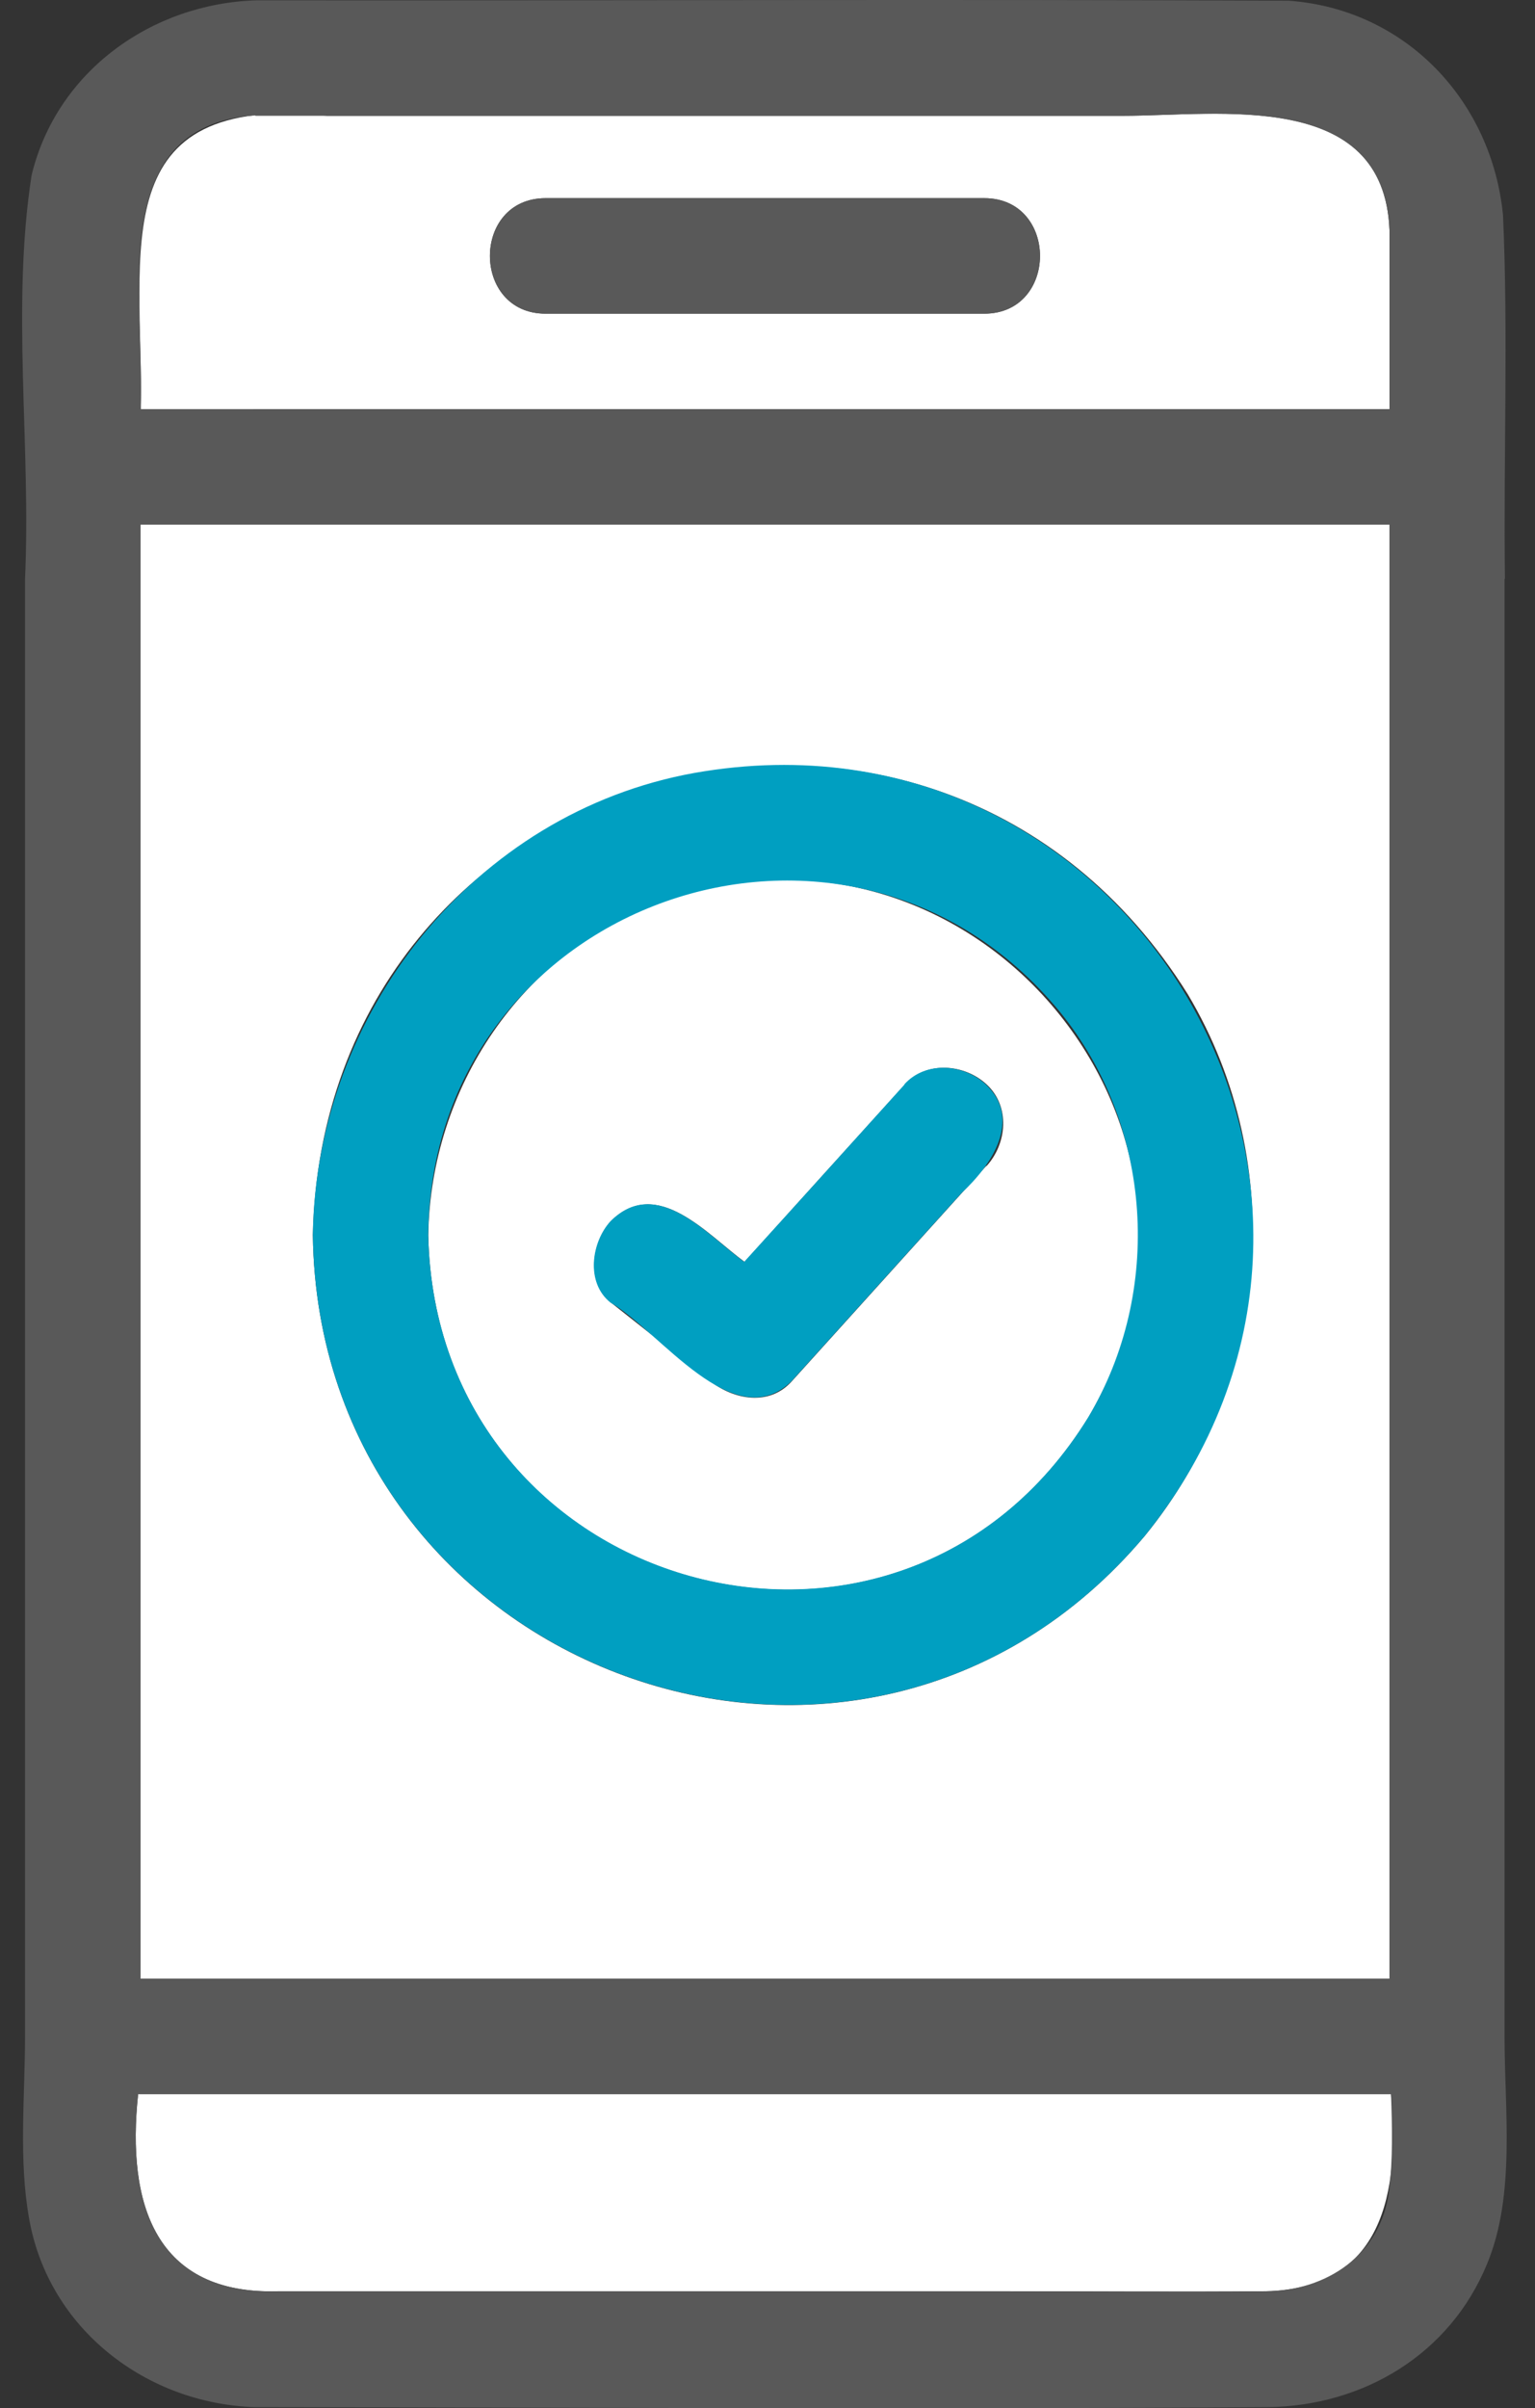
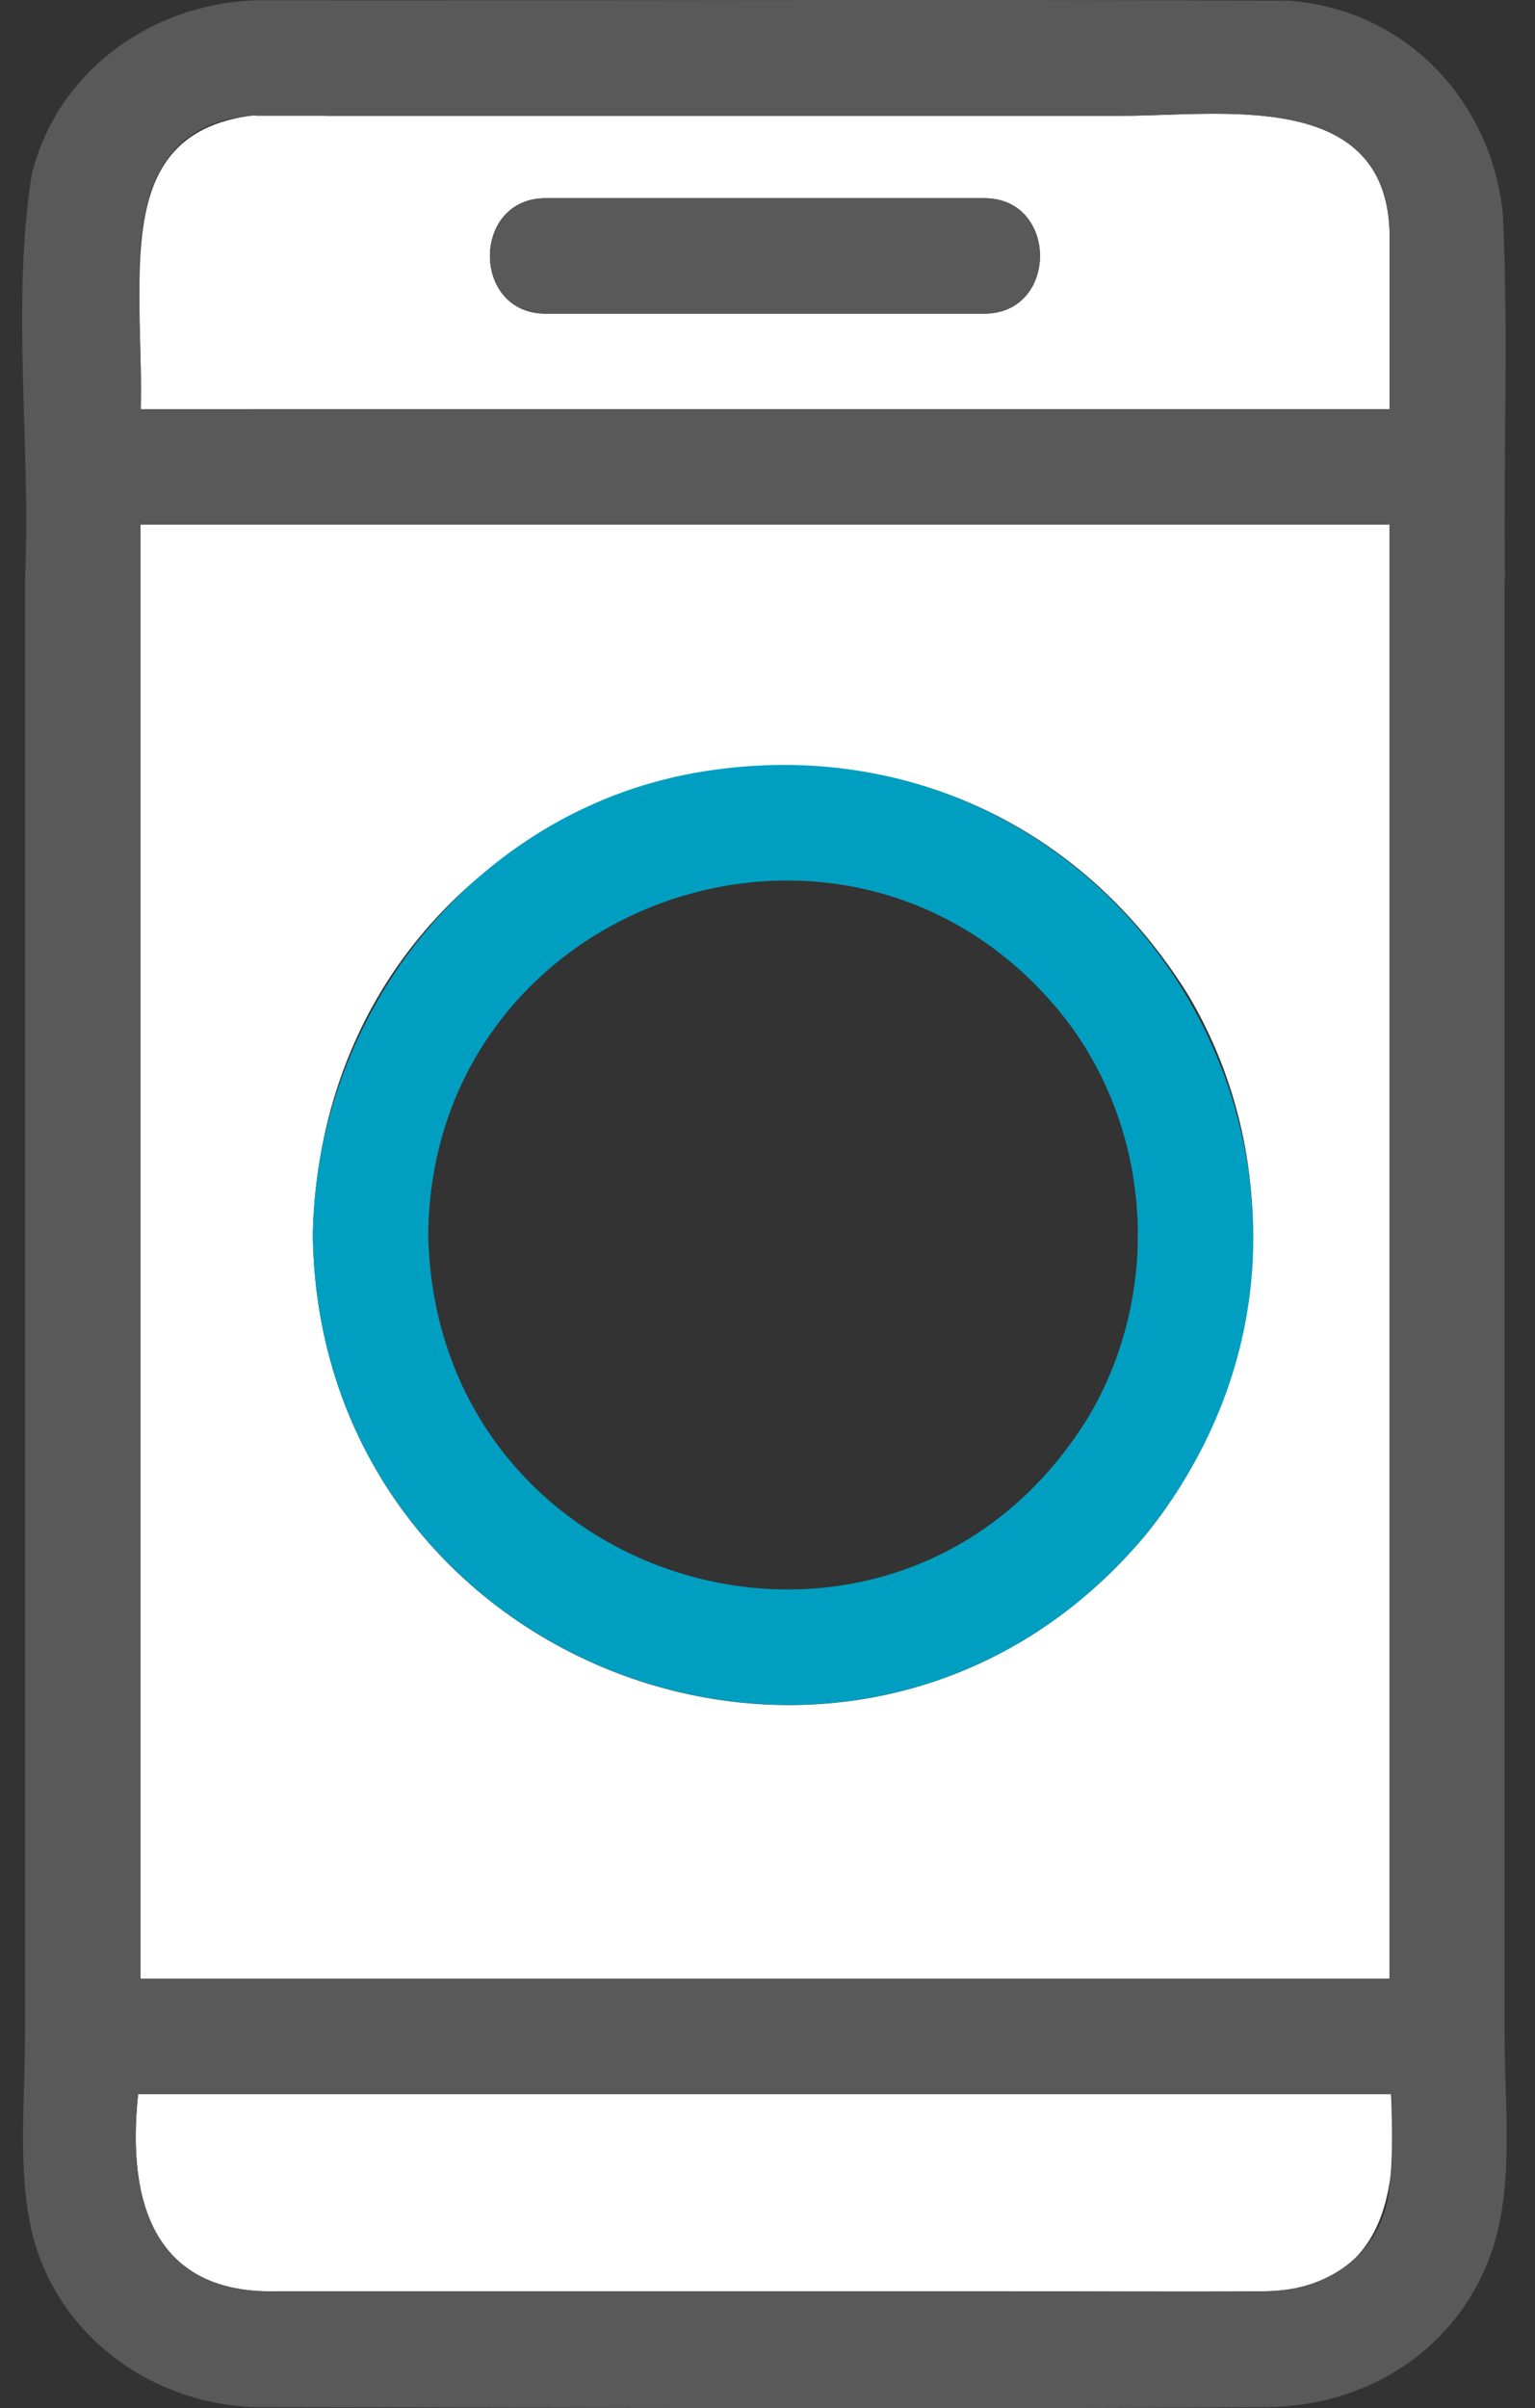
<svg xmlns="http://www.w3.org/2000/svg" width="44" height="69" viewBox="0 0 44 69" fill="none">
  <rect x="0" y="0" width="44" height="69" fill="#333333" stroke="none" />
  <path d="M36.608 60H3.959C3.628 63.155 4.445 65.758 7.985 65.647C14.89 65.647 21.784 65.647 28.688 65.647C31.225 65.647 33.751 65.669 36.288 65.647C39.652 65.57 40.126 62.813 39.873 60H36.619H36.608Z" fill="white" />
  <path d="M7.246 11.723H39.829V6.594C39.674 2.535 34.942 3.318 32.185 3.318H9.375C2.945 2.656 4.103 7.134 4.037 11.734H7.257L7.246 11.723ZM15.64 5.678H28.214C30.343 5.678 30.343 8.987 28.214 8.987H15.64C13.511 8.987 13.511 5.678 15.64 5.678Z" fill="white" />
  <path d="M39.828 16.587V15.032H4.025C4.025 28.918 4.025 42.805 4.025 56.692H39.828V16.587ZM32.813 44.007C24.695 53.647 9.132 47.934 8.967 35.382C9.286 21.661 26.78 16.863 34.048 28.488C36.96 33.374 36.387 39.639 32.813 44.007Z" fill="white" />
  <path d="M43.138 16.587C43.093 13.113 43.237 9.616 43.083 6.164C42.763 2.899 40.303 0.263 36.939 0.02C27.078 -0.024 17.217 0.02 7.357 0.009C4.356 0.097 1.621 2.039 0.904 5.028C0.32 8.822 0.893 12.771 0.717 16.598C0.717 30.518 0.717 44.438 0.717 58.357C0.717 60.067 0.529 61.887 0.838 63.585C1.4 66.729 4.191 68.869 7.313 68.968C16.986 68.979 26.659 69.034 36.332 68.968C39.09 68.935 41.571 67.446 42.63 64.854C43.447 62.88 43.127 60.453 43.127 58.357V16.587H43.138ZM39.829 56.692H4.026C4.026 42.805 4.026 28.918 4.026 15.032H39.829V56.692ZM7.324 3.318C15.607 3.318 23.901 3.318 32.185 3.318C34.942 3.318 39.674 2.546 39.829 6.594V11.723H4.026C4.191 8.712 2.945 3.594 7.313 3.307L7.324 3.318ZM39.818 62.758C39.597 64.6 38.02 65.637 36.288 65.648C33.751 65.67 31.225 65.648 28.689 65.648H7.985C4.467 65.758 3.617 63.155 3.959 60.001H39.873C39.906 60.927 39.928 61.865 39.818 62.758Z" fill="#595959" />
  <path d="M15.64 8.987H28.214C30.343 8.987 30.343 5.678 28.214 5.678H15.64C13.511 5.678 13.511 8.987 15.64 8.987Z" fill="#595959" />
-   <path d="M18.949 25.829C14.934 27.274 12.342 31.179 12.276 35.392C12.485 45.683 25.765 49.411 31.192 40.621C36.056 32.392 27.927 22.62 18.949 25.829ZM28.269 33.407C26.416 35.459 24.552 37.521 22.699 39.573C22.048 40.301 21.034 40.102 20.361 39.573C19.412 38.823 18.464 38.073 17.515 37.323C16.787 36.749 16.964 35.58 17.515 34.984C18.839 33.683 20.273 35.37 21.343 36.154C22.876 34.455 24.409 32.756 25.942 31.069C26.56 30.385 27.652 30.484 28.28 31.069C28.964 31.698 28.865 32.767 28.28 33.407H28.269Z" fill="white" />
  <path d="M19.908 22.145C13.577 23.282 9.055 29.05 8.967 35.381C9.132 47.933 24.706 53.636 32.813 44.007C40.777 34.157 32.372 19.939 19.908 22.145ZM31.192 40.609C25.765 49.411 12.485 45.672 12.275 35.381C12.364 25.818 24.298 21.605 30.376 28.984C33.045 32.26 33.343 37.003 31.192 40.609Z" fill="#009FC1" />
-   <path d="M25.931 31.07C24.398 32.768 22.865 34.467 21.331 36.154C20.262 35.371 18.828 33.673 17.504 34.985C16.953 35.581 16.776 36.75 17.504 37.324C18.916 38.14 21.034 41.184 22.688 39.574C24.309 37.776 25.942 35.978 27.563 34.18C28.413 33.397 29.317 32.073 28.258 31.07C27.63 30.485 26.538 30.386 25.92 31.07H25.931Z" fill="#009FC1" />
</svg>